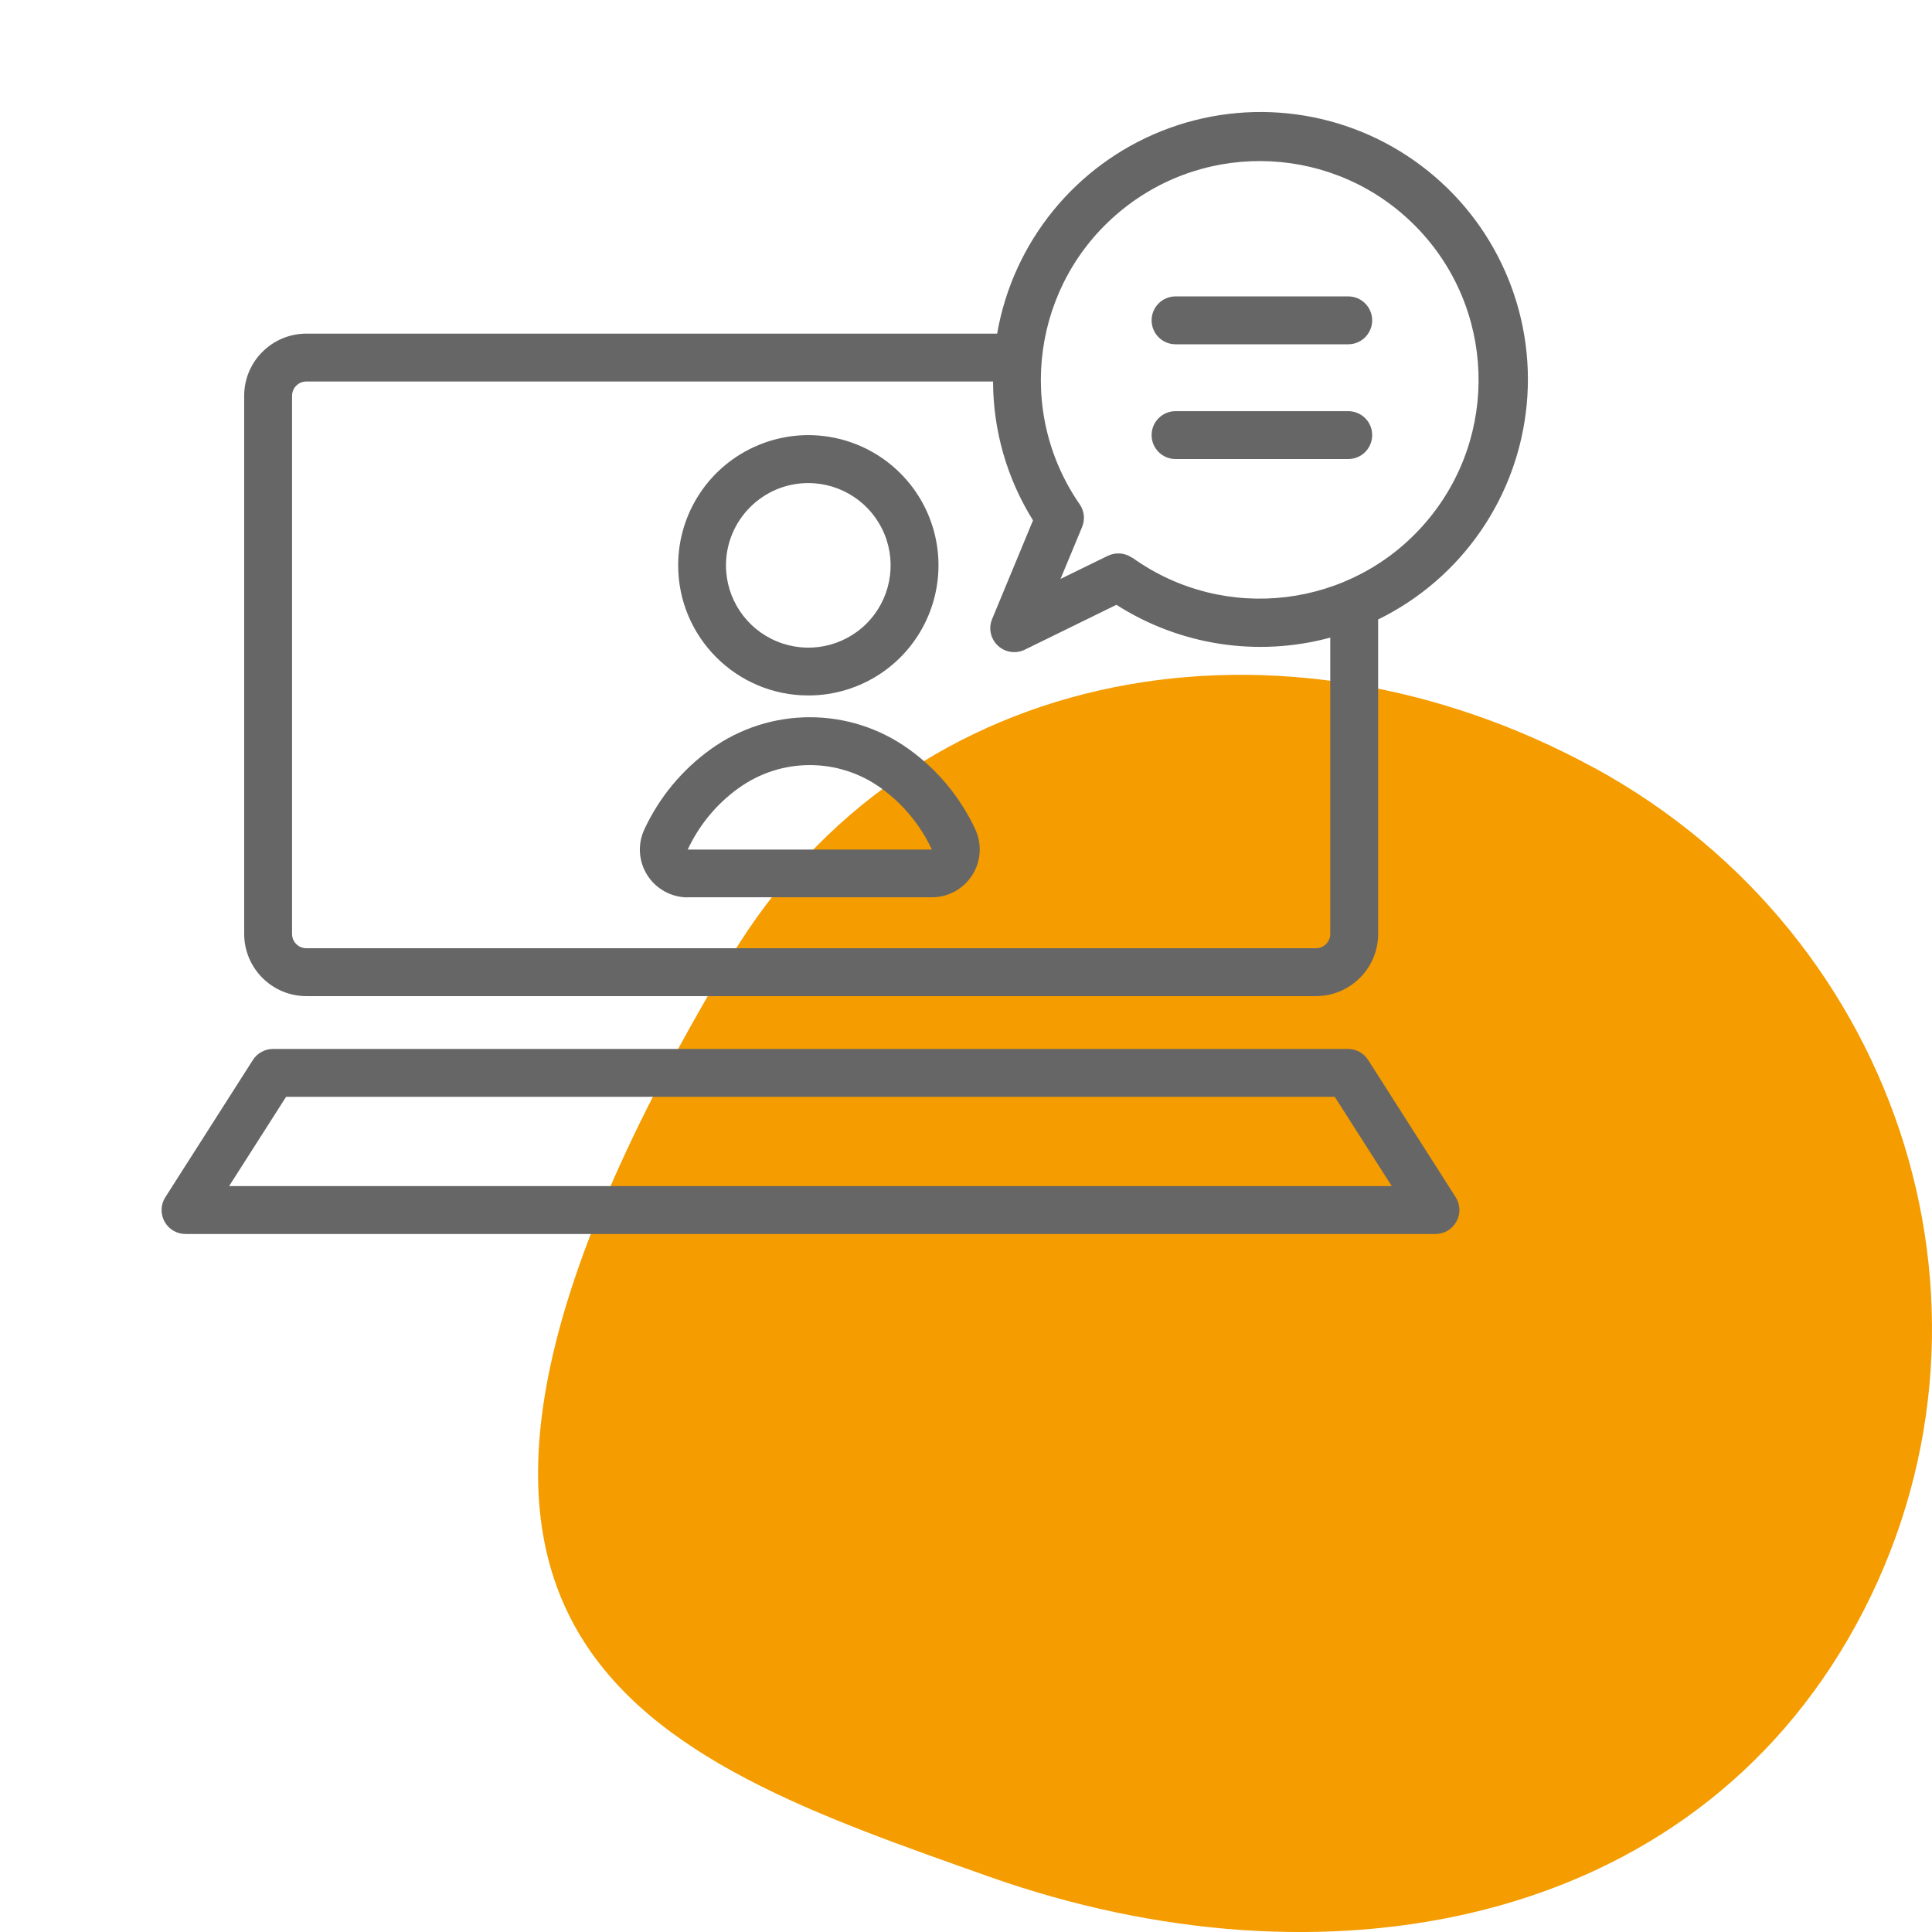
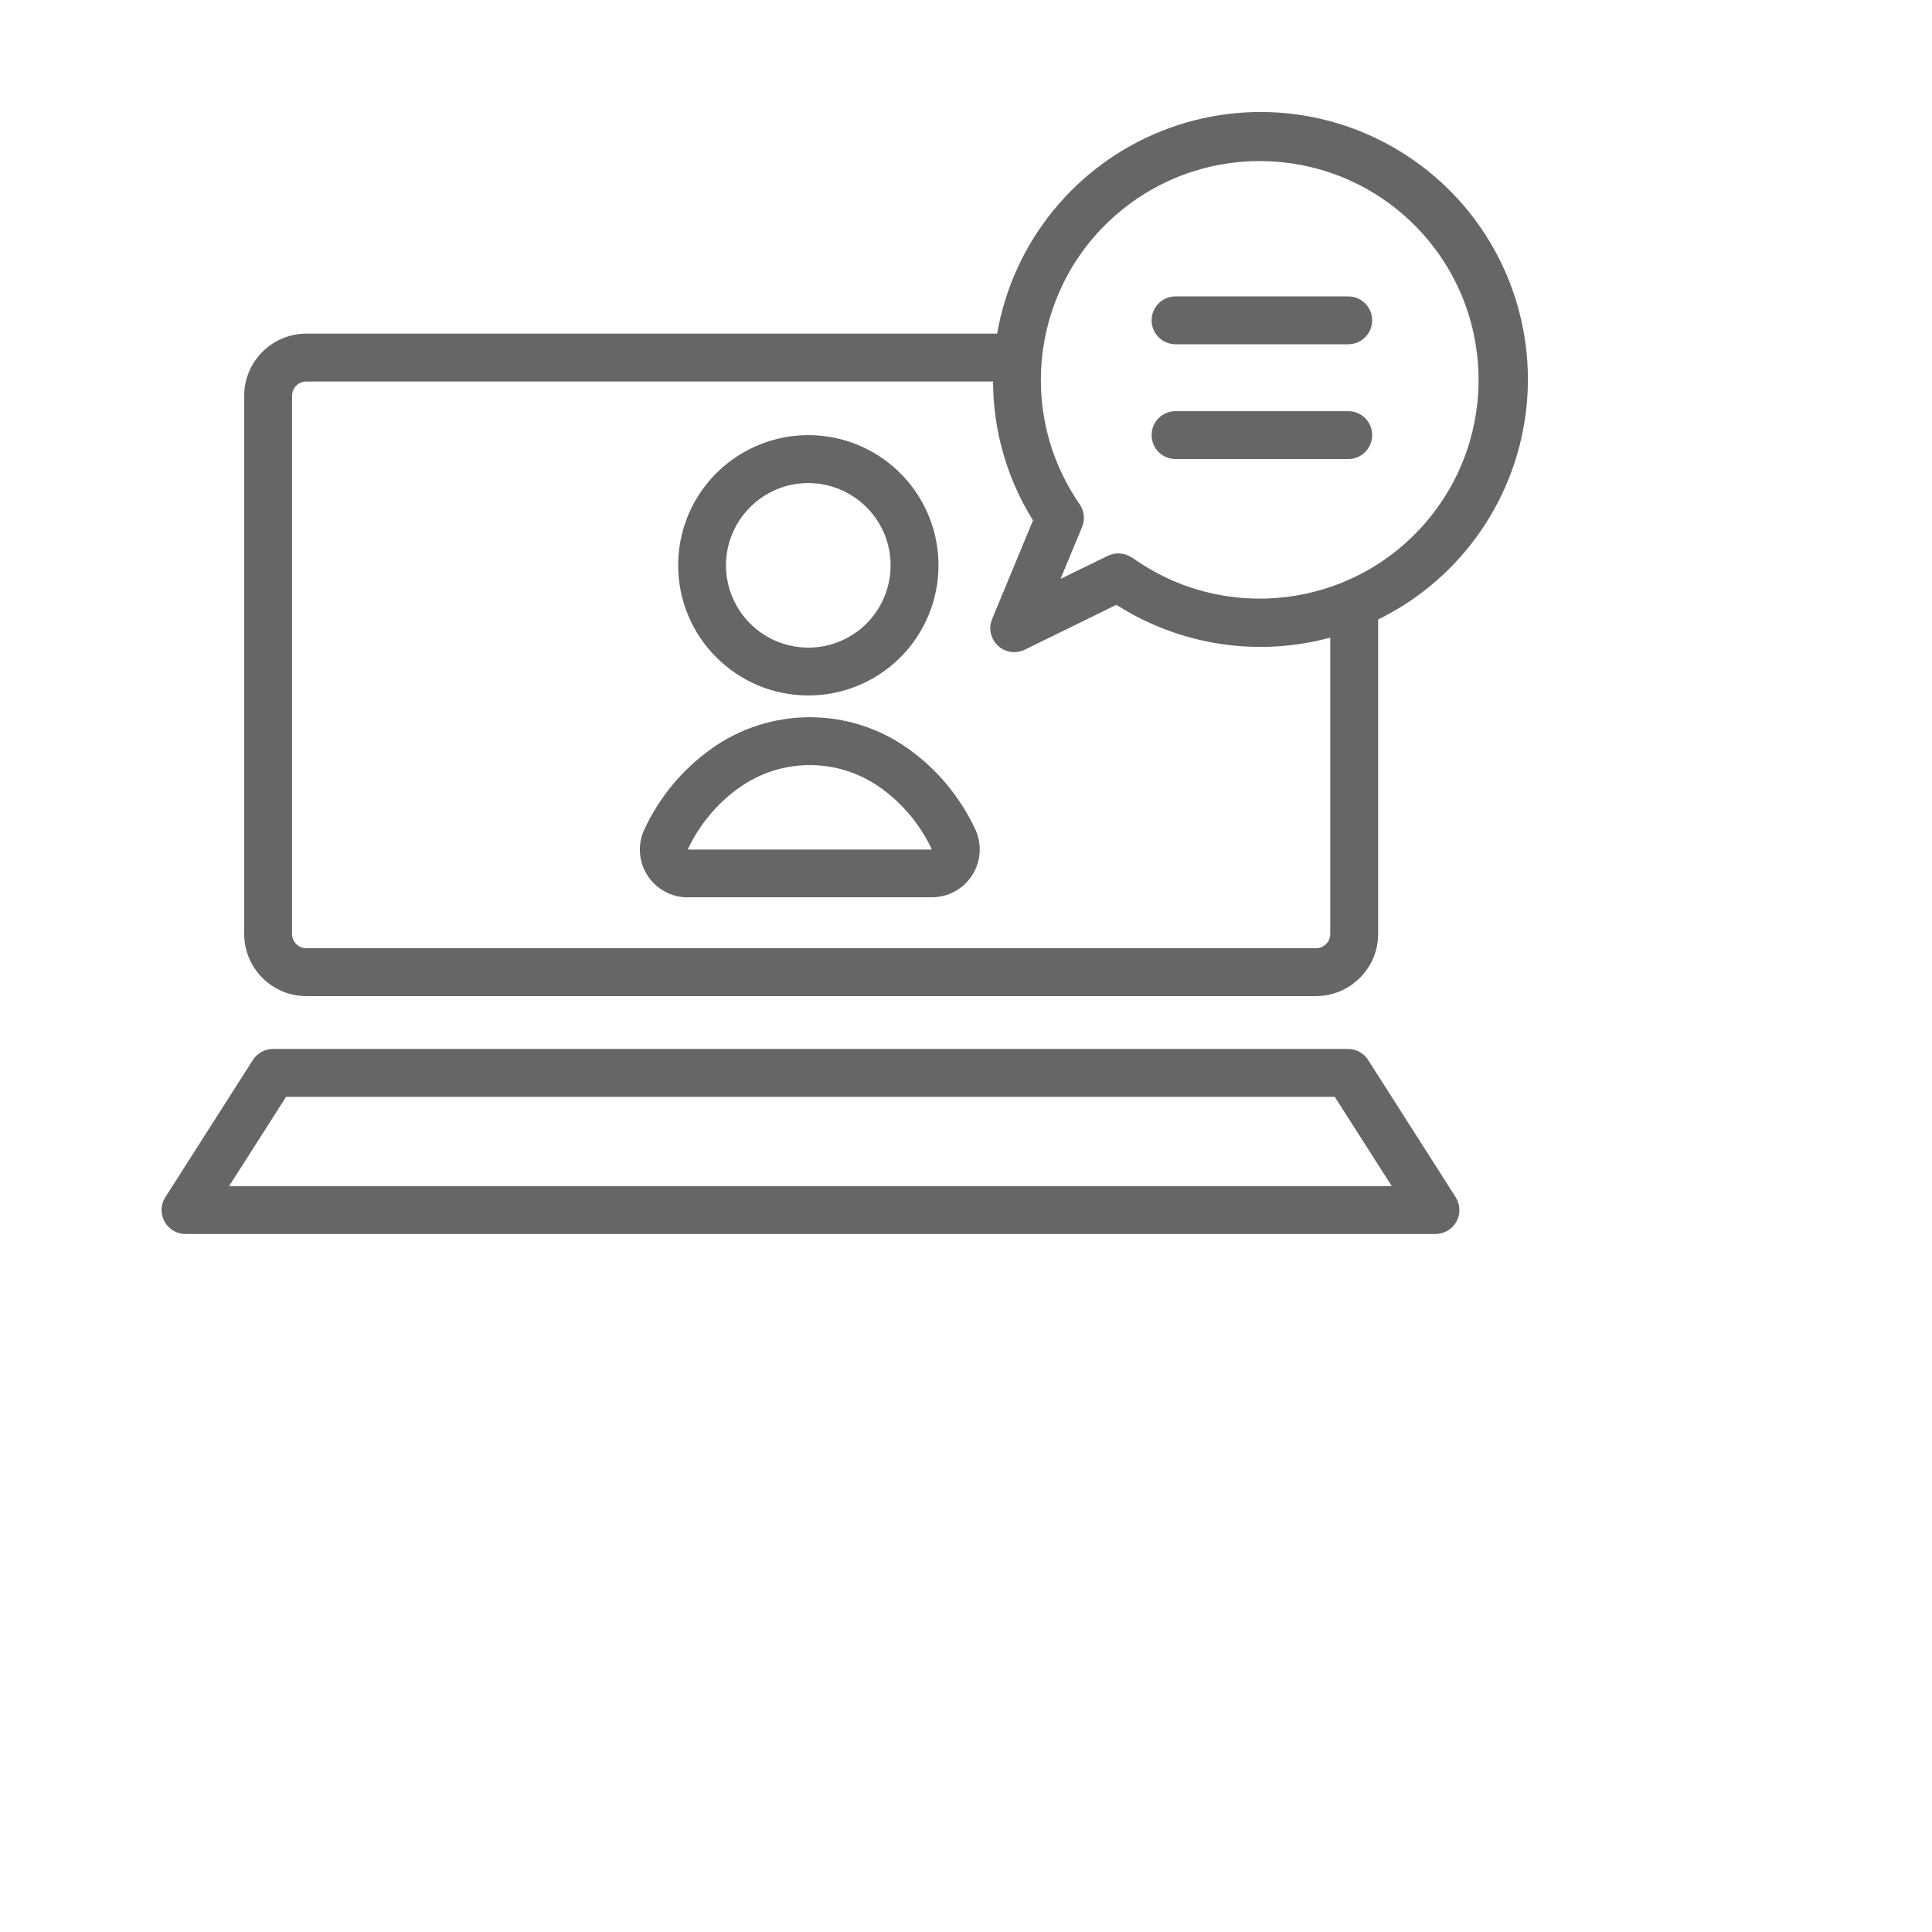
<svg xmlns="http://www.w3.org/2000/svg" id="_レイヤー_2" viewBox="0 0 226.77 226.77">
  <defs>
    <style>.cls-1{fill:#f49c00;fill-rule:evenodd;}.cls-2{fill:none;}.cls-3{fill:#666;}</style>
  </defs>
  <g id="_レイヤー_1-2">
    <g>
-       <rect class="cls-2" width="226.77" height="226.77" />
-       <path class="cls-1" d="M187.12,90.12c36.41,19.86,50.36,64.62,30.77,100.54-19.59,35.92-62.69,43.45-101.77,29.62-40.07-14.18-78.86-27.09-30.41-107.83,21.05-35.08,65.01-42.18,101.41-22.32h0Z" />
+       <path class="cls-1" d="M187.12,90.12h0Z" />
      <path class="cls-3" d="M21.77,144.84c-1.03,0-1.97-.56-2.46-1.46-.49-.9-.46-2,.1-2.86l10.27-16.1c.52-.81,1.41-1.3,2.37-1.3h126.17c.96,0,1.85,.49,2.37,1.3l10.27,16.1c.55,.87,.59,1.96,.09,2.86-.49,.9-1.43,1.46-2.46,1.46H21.77Zm5.12-5.62H163.36l-6.69-10.48H33.58l-6.69,10.48Zm9.07-22.3c-4.03,0-7.29-3.27-7.3-7.3V46.46c0-4.03,3.27-7.29,7.3-7.3H117.04c1.87-10.76,9.2-19.77,19.35-23.8,10.15-4.03,21.67-2.49,30.4,4.07,8.74,6.55,13.44,17.18,12.41,28.05-1.03,10.87-7.63,20.43-17.44,25.23v36.91c0,4.03-3.27,7.29-7.3,7.3H35.96Zm-1.68-70.46v63.16c0,.93,.75,1.68,1.68,1.68h118.5c.93,0,1.68-.75,1.68-1.68v-34.78c-8.54,2.31-17.65,.91-25.1-3.85l-10.76,5.27c-1.05,.51-2.31,.32-3.16-.48-.85-.8-1.12-2.04-.67-3.12l4.8-11.58c-3.05-4.89-4.68-10.54-4.69-16.3H35.96c-.93,0-1.68,.75-1.68,1.68h0Zm98.63,19c10.83,7.76,25.81,5.95,34.47-4.18,8.67-10.13,8.14-25.2-1.2-34.7-9.34-9.5-24.4-10.28-34.68-1.79-10.28,8.49-12.35,23.43-4.78,34.39,.55,.78,.66,1.79,.29,2.68l-2.53,6.09,5.55-2.71c.93-.45,2.03-.36,2.87,.24h0Zm-52.19,39.87c-1.93,0-3.72-.99-4.75-2.62-1.03-1.63-1.15-3.68-.31-5.42,1.74-3.72,4.41-6.94,7.75-9.34,6.95-5.02,16.34-5.02,23.29,0,3.34,2.4,6,5.62,7.75,9.34,.83,1.74,.71,3.78-.32,5.41-1.03,1.63-2.82,2.62-4.75,2.62h-28.66Zm5.92-12.79c-2.55,1.85-4.59,4.32-5.92,7.18h28.66c-1.33-2.86-3.37-5.33-5.92-7.18-5.01-3.65-11.8-3.65-16.81,0h0Zm-7.04-26.19c0-6.18,3.72-11.75,9.43-14.11,5.71-2.37,12.28-1.06,16.65,3.31,4.37,4.37,5.68,10.94,3.31,16.65-2.36,5.71-7.93,9.43-14.11,9.43-8.43,0-15.28-6.84-15.28-15.28h0Zm5.61,0c0,3.91,2.35,7.43,5.97,8.93,3.61,1.5,7.77,.67,10.53-2.09,2.76-2.76,3.59-6.92,2.09-10.53-1.5-3.61-5.02-5.96-8.93-5.96-5.33,0-9.65,4.33-9.66,9.66h0Zm52.77-12.47c-1.55,0-2.81-1.26-2.81-2.81s1.26-2.81,2.81-2.81h20.27c.74,0,1.46,.3,1.99,.82,.53,.53,.82,1.24,.82,1.99s-.3,1.46-.82,1.99c-.53,.53-1.24,.82-1.99,.82h-20.27Zm0-13.47c-1.55,0-2.81-1.26-2.81-2.81s1.26-2.81,2.81-2.81h20.27c1.55,0,2.81,1.26,2.81,2.81s-1.26,2.81-2.81,2.81h-20.27Z" />
    </g>
  </g>
</svg>